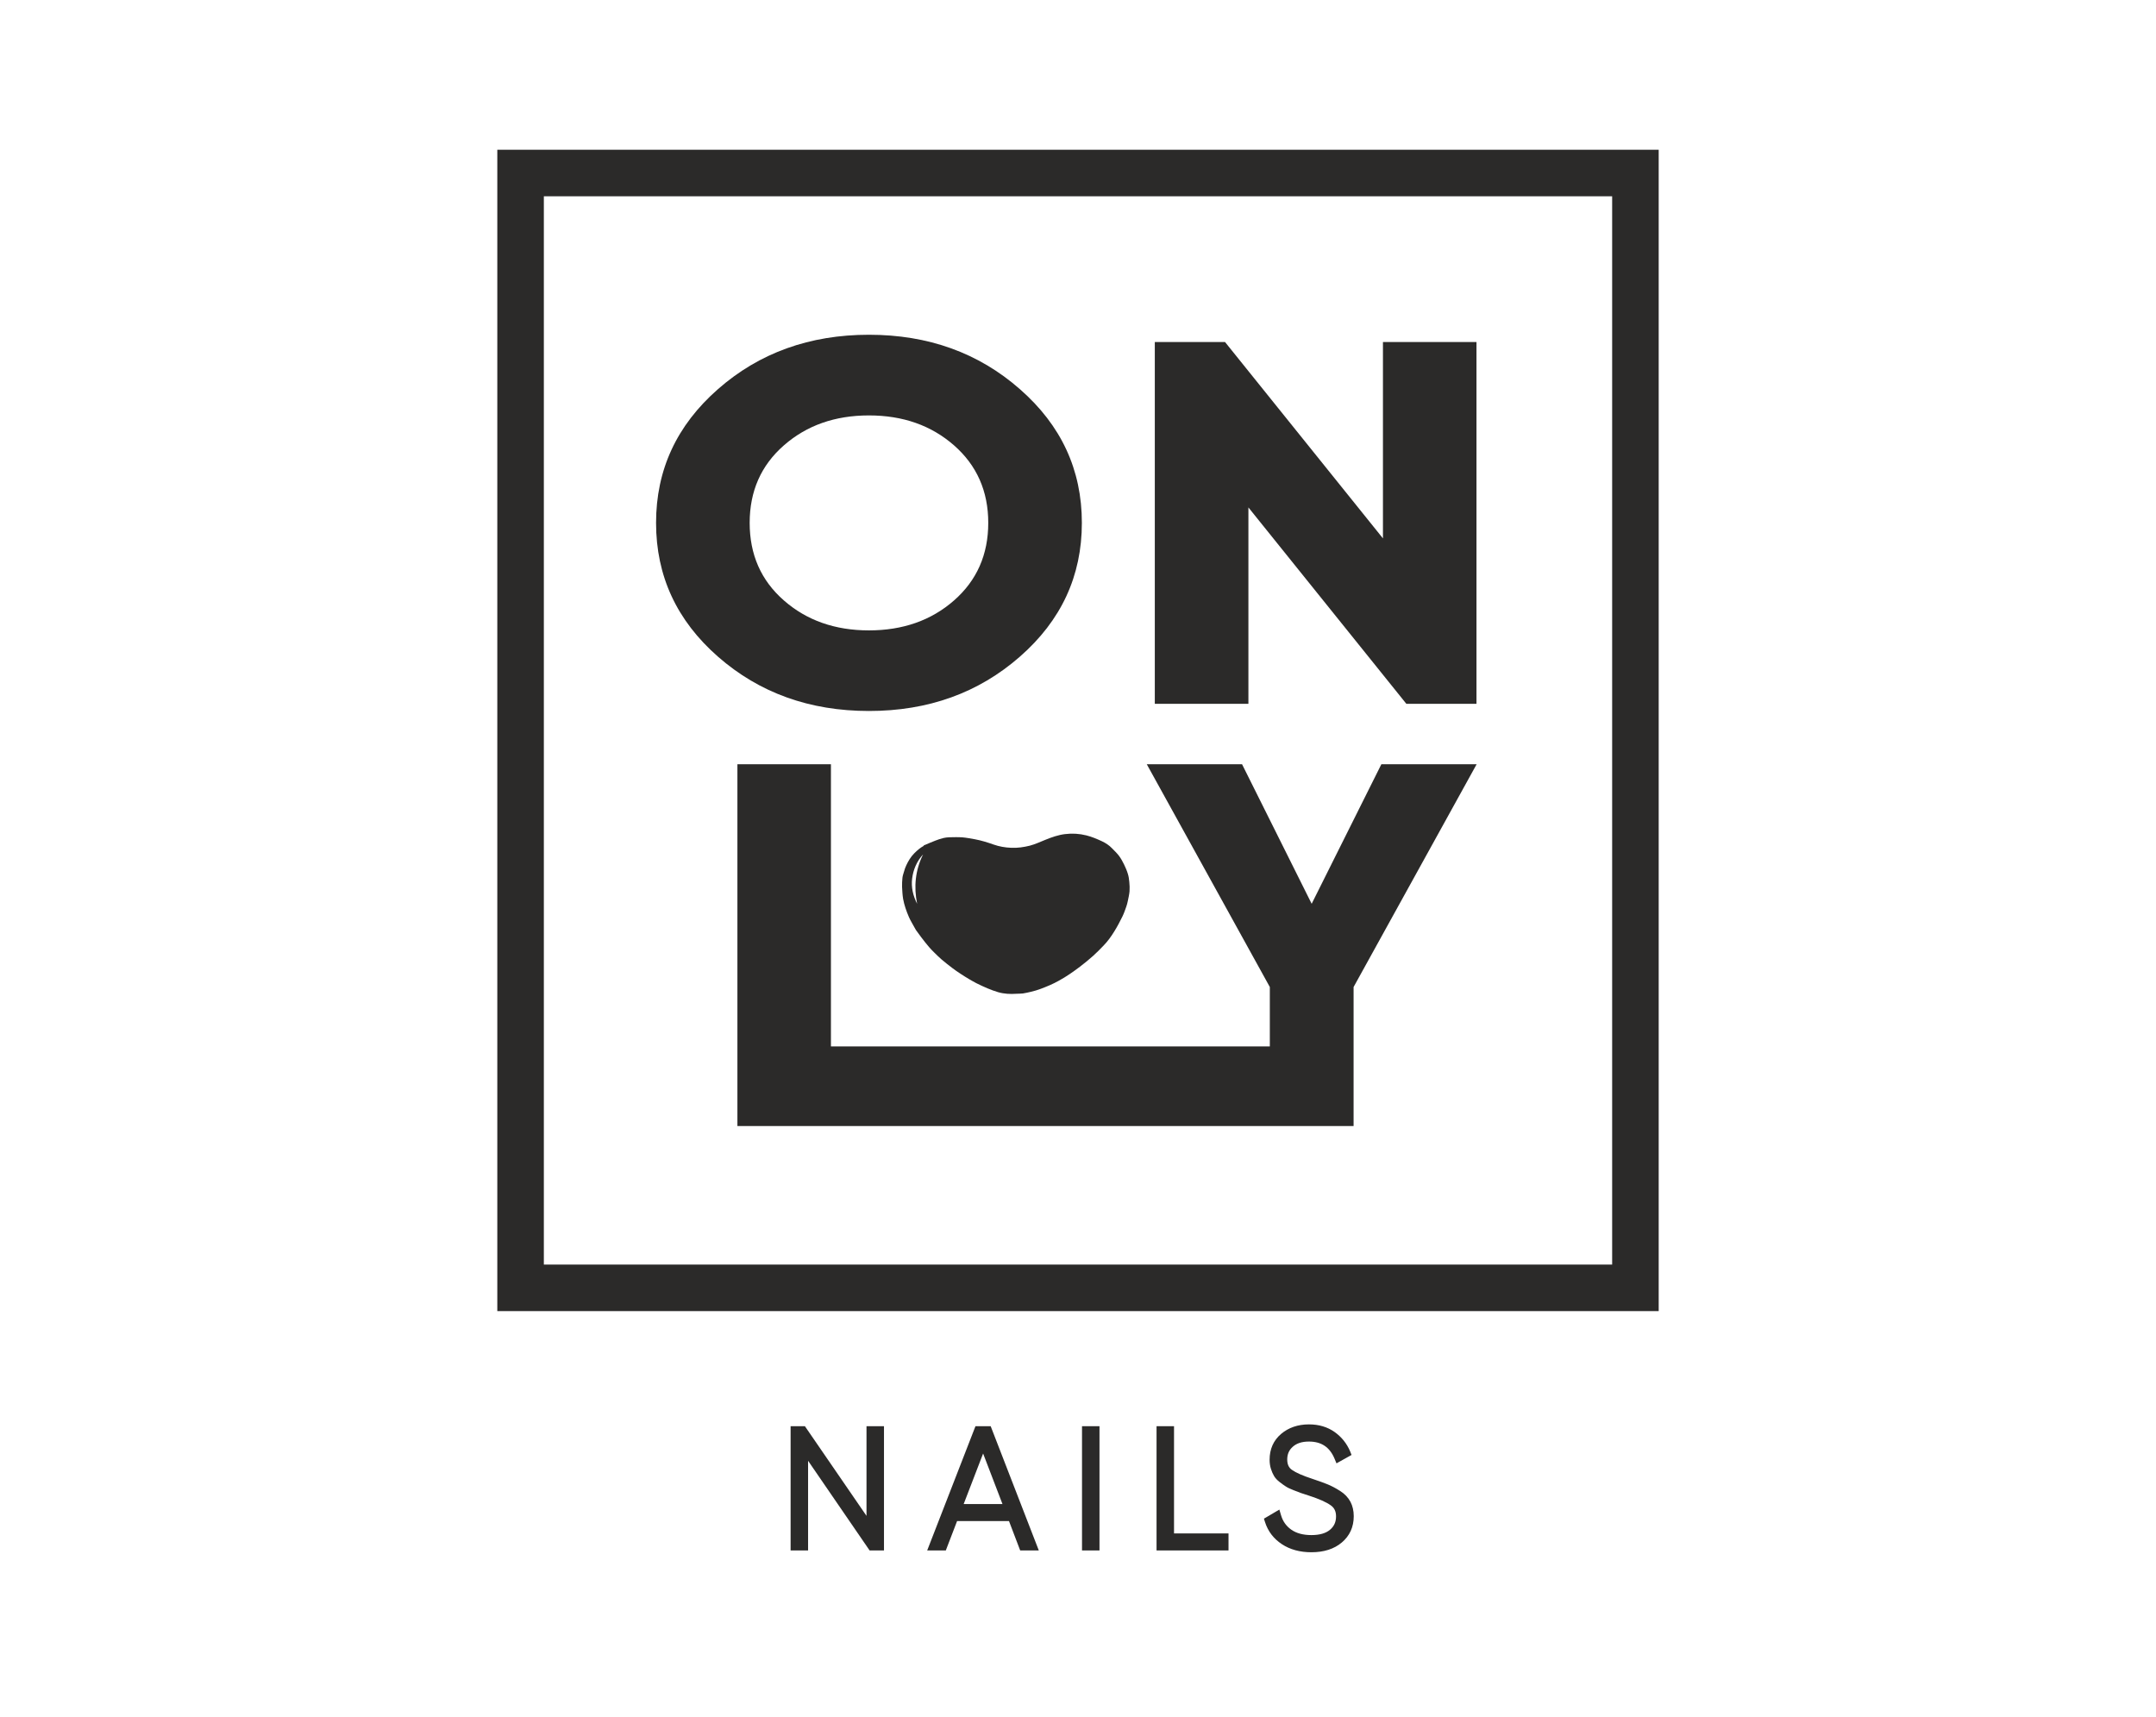
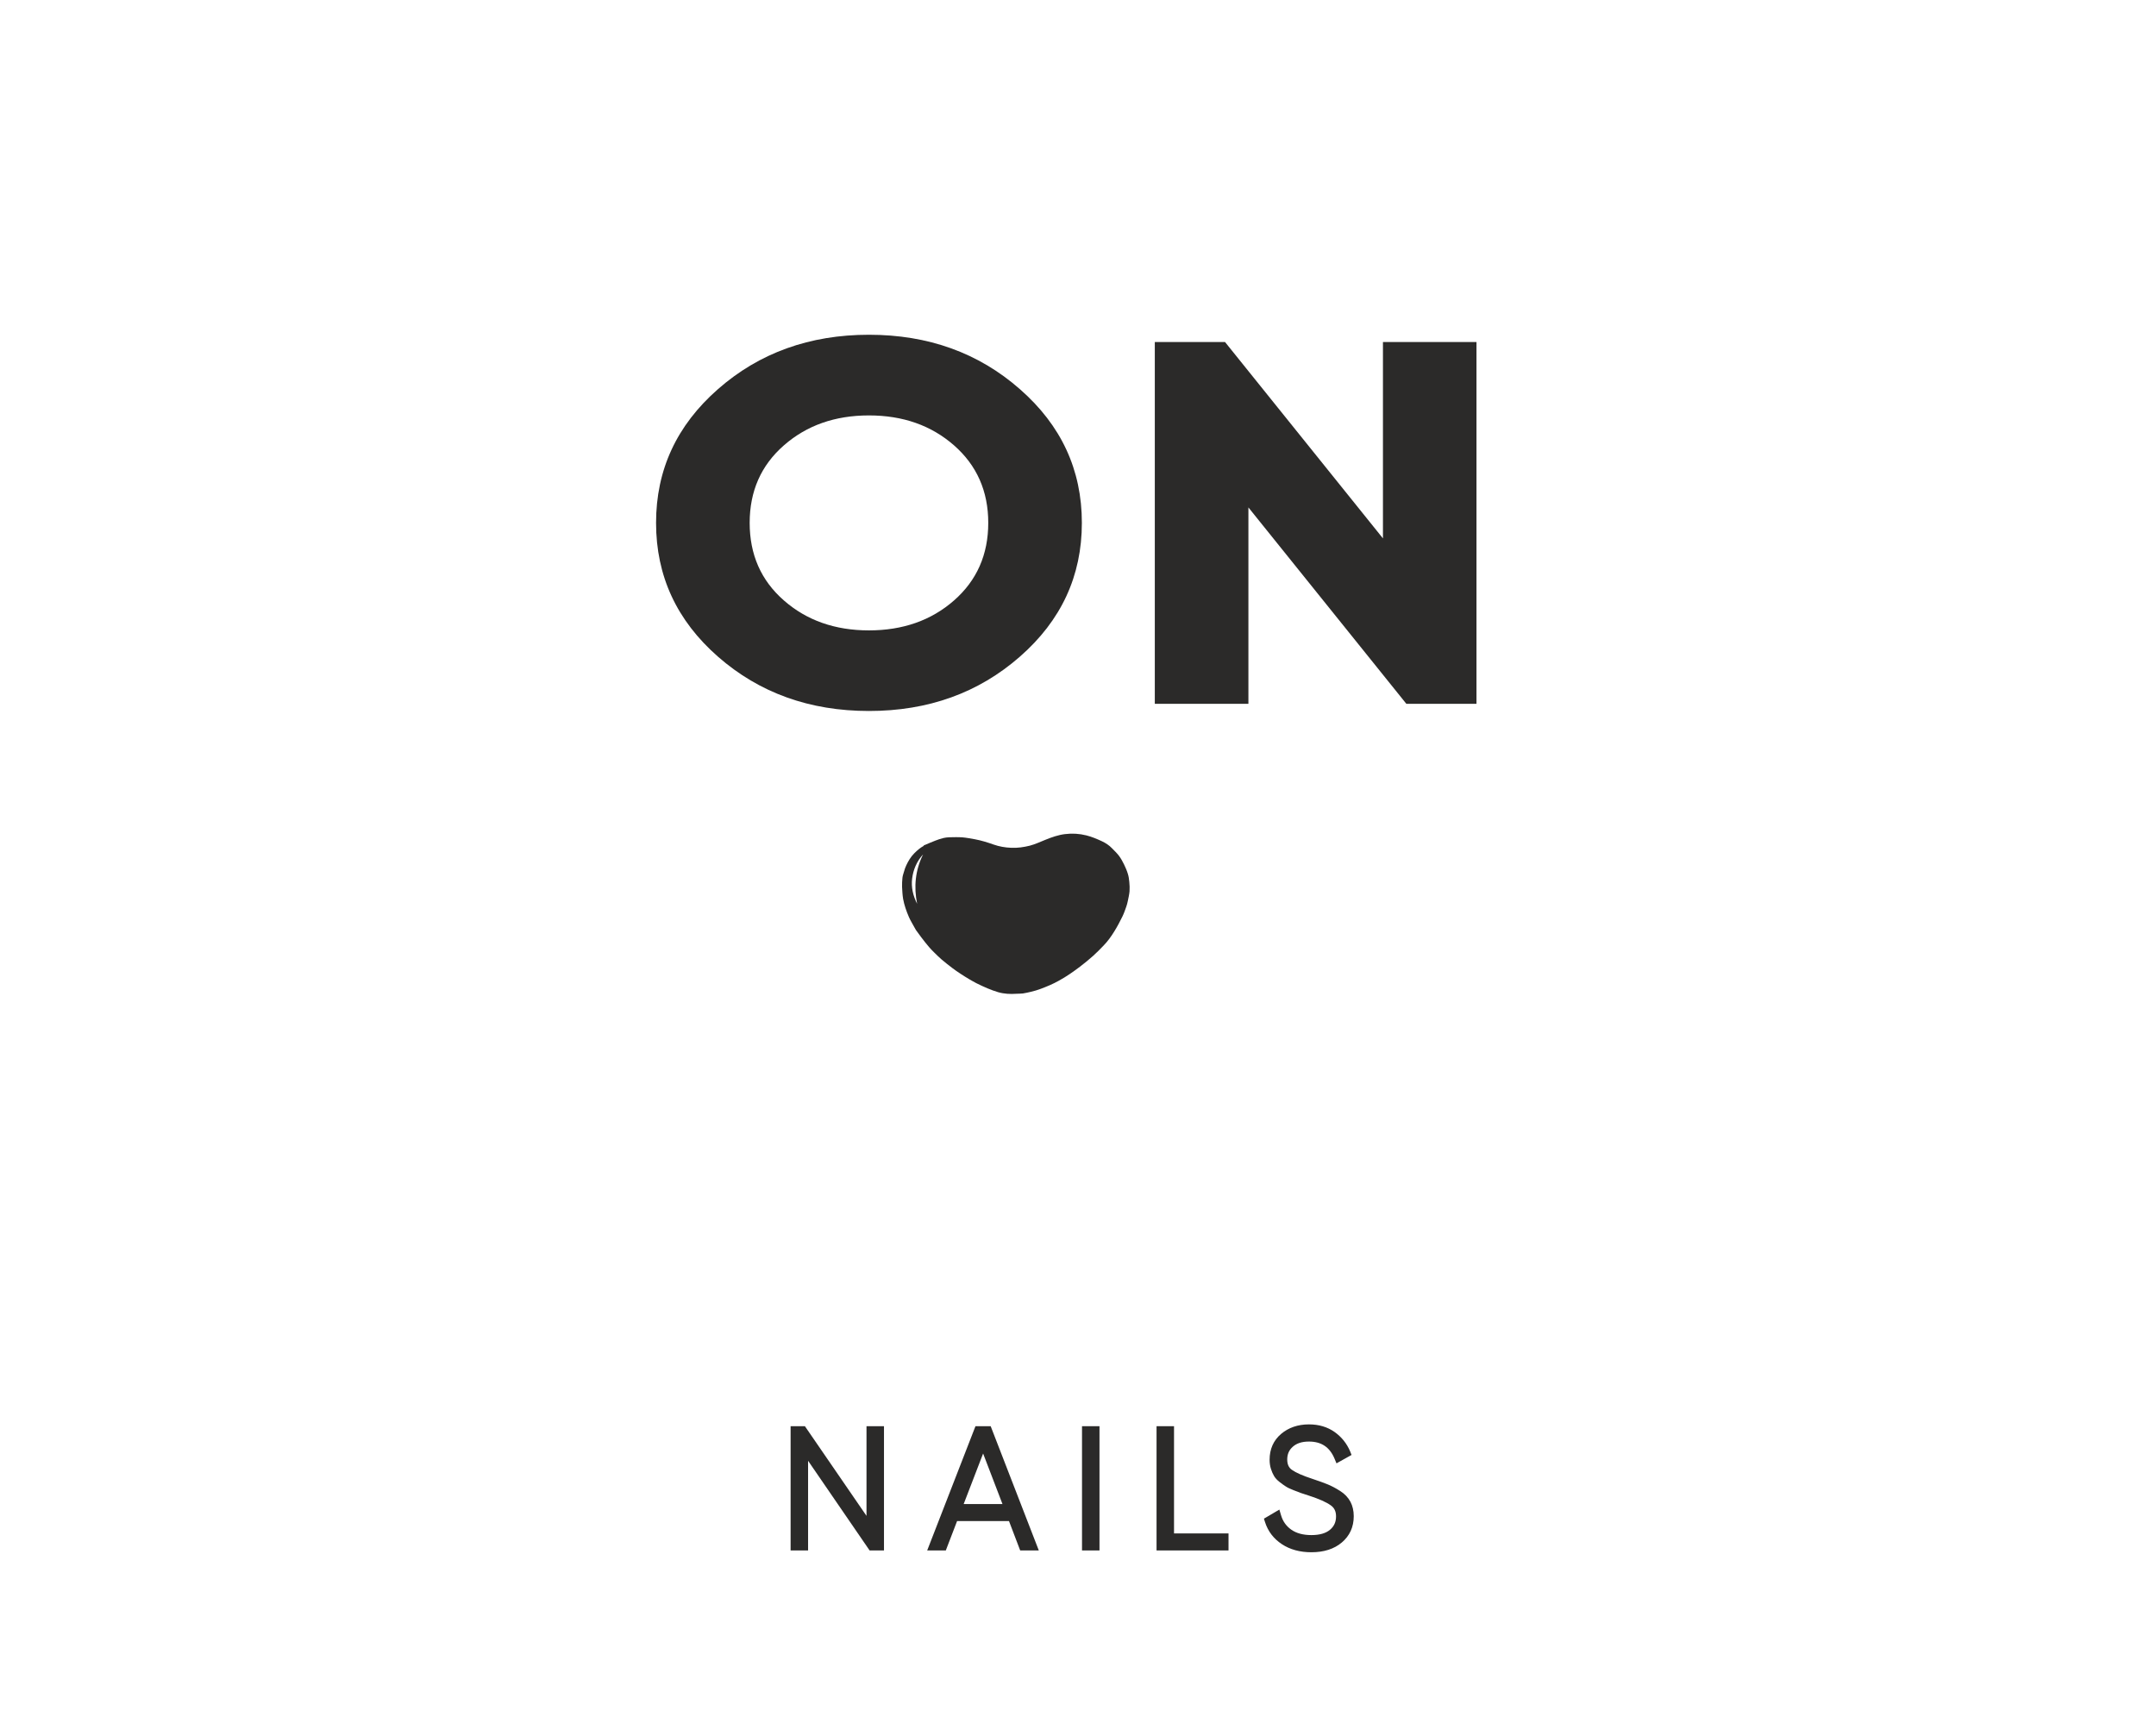
<svg xmlns="http://www.w3.org/2000/svg" xml:space="preserve" width="57.15mm" height="45.508mm" style="shape-rendering:geometricPrecision; text-rendering:geometricPrecision; image-rendering:optimizeQuality; fill-rule:evenodd; clip-rule:evenodd" viewBox="0 0 28492 22688">
  <defs>
    <style type="text/css">  .fil0 {fill:none} .fil1 {fill:#2B2A29;fill-rule:nonzero}  </style>
  </defs>
  <g id="Слой_x0020_1">
    <rect class="fil0" width="28492" height="22688" />
    <g id="_279243736">
      <polygon class="fil1" points="11451,18848 11451,20033 10637,18848 10448,18848 10448,20490 10679,20490 10679,19305 11492,20490 11682,20490 11682,18848 " />
      <path class="fil1" d="M12891 18848l-638 1642 246 0 149 -388 686 0 148 388 246 0 -636 -1642 -201 0zm101 361l256 668 -513 0 257 -668z" />
      <polygon class="fil1" points="14299,20490 14530,20490 14530,18848 14299,18848 " />
      <polygon class="fil1" points="15284,18848 15284,20490 16235,20490 16235,20265 15515,20265 15515,18848 " />
      <path class="fil1" d="M17846 19846c-30,-56 -76,-105 -139,-144 -57,-36 -112,-65 -161,-85 -49,-20 -115,-44 -202,-73 -126,-41 -217,-81 -271,-119 -42,-29 -62,-73 -62,-138 0,-69 24,-124 74,-168 52,-46 122,-68 213,-68 165,0 275,74 339,228l25 60 199 -111 -19 -48c-44,-104 -113,-190 -206,-256 -94,-66 -207,-100 -338,-100 -146,0 -270,43 -368,126 -101,86 -152,201 -152,342 0,43 6,84 18,121 11,35 25,66 40,92 17,29 42,56 77,83 30,23 55,41 77,55 23,16 57,32 103,50 43,17 76,30 99,38 23,8 60,20 110,36 129,42 224,84 283,126 49,34 71,81 71,147 0,73 -25,130 -79,176 -55,47 -138,71 -247,71 -109,0 -198,-24 -266,-72 -68,-48 -112,-111 -136,-194l-21 -71 -204 120 14 44c39,123 114,221 223,293 107,71 239,107 390,107 165,0 300,-43 401,-128 105,-88 159,-205 159,-349 0,-71 -15,-136 -44,-191z" />
-       <path class="fil1" d="M21305 16712l-14118 0 0 -14118 14118 0 0 14118zm-14733 615l15348 0 0 -15348 -15348 0 0 15348z" />
      <path class="fil1" d="M10359 5886c301,-264 676,-396 1124,-396 449,0 824,132 1125,396 301,264 452,606 452,1024 0,419 -151,761 -452,1025 -301,264 -676,396 -1125,396 -448,0 -823,-132 -1124,-396 -302,-264 -452,-606 -452,-1025 0,-418 150,-760 452,-1024zm-870 2793c546,478 1211,717 1994,717 784,0 1448,-239 1994,-717 547,-478 820,-1067 820,-1769 0,-701 -273,-1290 -820,-1768 -546,-479 -1210,-718 -1994,-718 -783,0 -1448,239 -1994,718 -546,478 -819,1067 -819,1768 0,702 273,1291 819,1769z" />
      <polygon class="fil1" points="16498,6706 18585,9301 19512,9301 19512,4520 18276,4520 18276,7115 16189,4520 15261,4520 15261,9301 16498,9301 " />
-       <polygon class="fil1" points="16781,13829 10981,13829 10981,10100 9745,10100 9745,14881 16781,14881 16988,14881 17888,14881 17888,13044 19514,10100 18255,10100 17334,11944 16414,10100 15155,10100 16781,13044 " />
      <path class="fil1" d="M12120 11944c-54,-106 -80,-217 -66,-333 15,-117 60,-227 145,-320 -104,210 -124,428 -79,653zm1955 -921c-90,11 -175,41 -259,75 -68,27 -134,59 -207,78 -81,20 -162,32 -246,28 -81,-3 -159,-17 -233,-43 -79,-28 -159,-53 -243,-69 -56,-10 -112,-21 -169,-26 -57,-4 -115,-2 -173,-1 -26,1 -53,4 -78,10 -37,9 -73,21 -108,35 -52,20 -102,42 -154,64 1,1 2,2 3,4 -48,26 -87,60 -124,97 -48,48 -81,104 -108,162 -13,26 -21,53 -29,81 -8,27 -18,54 -21,82 -4,40 -6,81 -5,121 3,53 5,106 14,159 15,82 43,161 76,238 20,47 49,91 73,137 7,12 13,25 21,37 22,31 45,63 69,94 33,44 67,87 103,129 20,25 44,47 66,70 33,32 65,65 99,94 46,40 95,77 143,114 35,27 72,52 110,77 37,25 76,48 114,71 30,17 60,35 91,51 49,24 98,48 149,69 46,19 93,37 141,51 79,23 161,27 244,21 28,-2 57,0 84,-4 37,-5 73,-15 110,-23 84,-19 162,-51 240,-84 42,-17 82,-39 122,-60 100,-54 192,-119 281,-186 60,-46 119,-94 175,-144 48,-43 93,-89 137,-135 56,-57 101,-121 142,-187 40,-64 75,-131 108,-198 21,-43 36,-88 52,-133 8,-23 14,-47 19,-71 9,-43 19,-86 23,-129 3,-41 1,-82 -3,-122 -3,-36 -8,-73 -19,-108 -13,-43 -31,-85 -51,-126 -19,-38 -39,-76 -65,-111 -27,-36 -61,-68 -93,-101 -38,-40 -84,-70 -135,-94 -65,-30 -133,-59 -205,-77 -93,-23 -186,-29 -281,-17z" />
    </g>
  </g>
</svg>